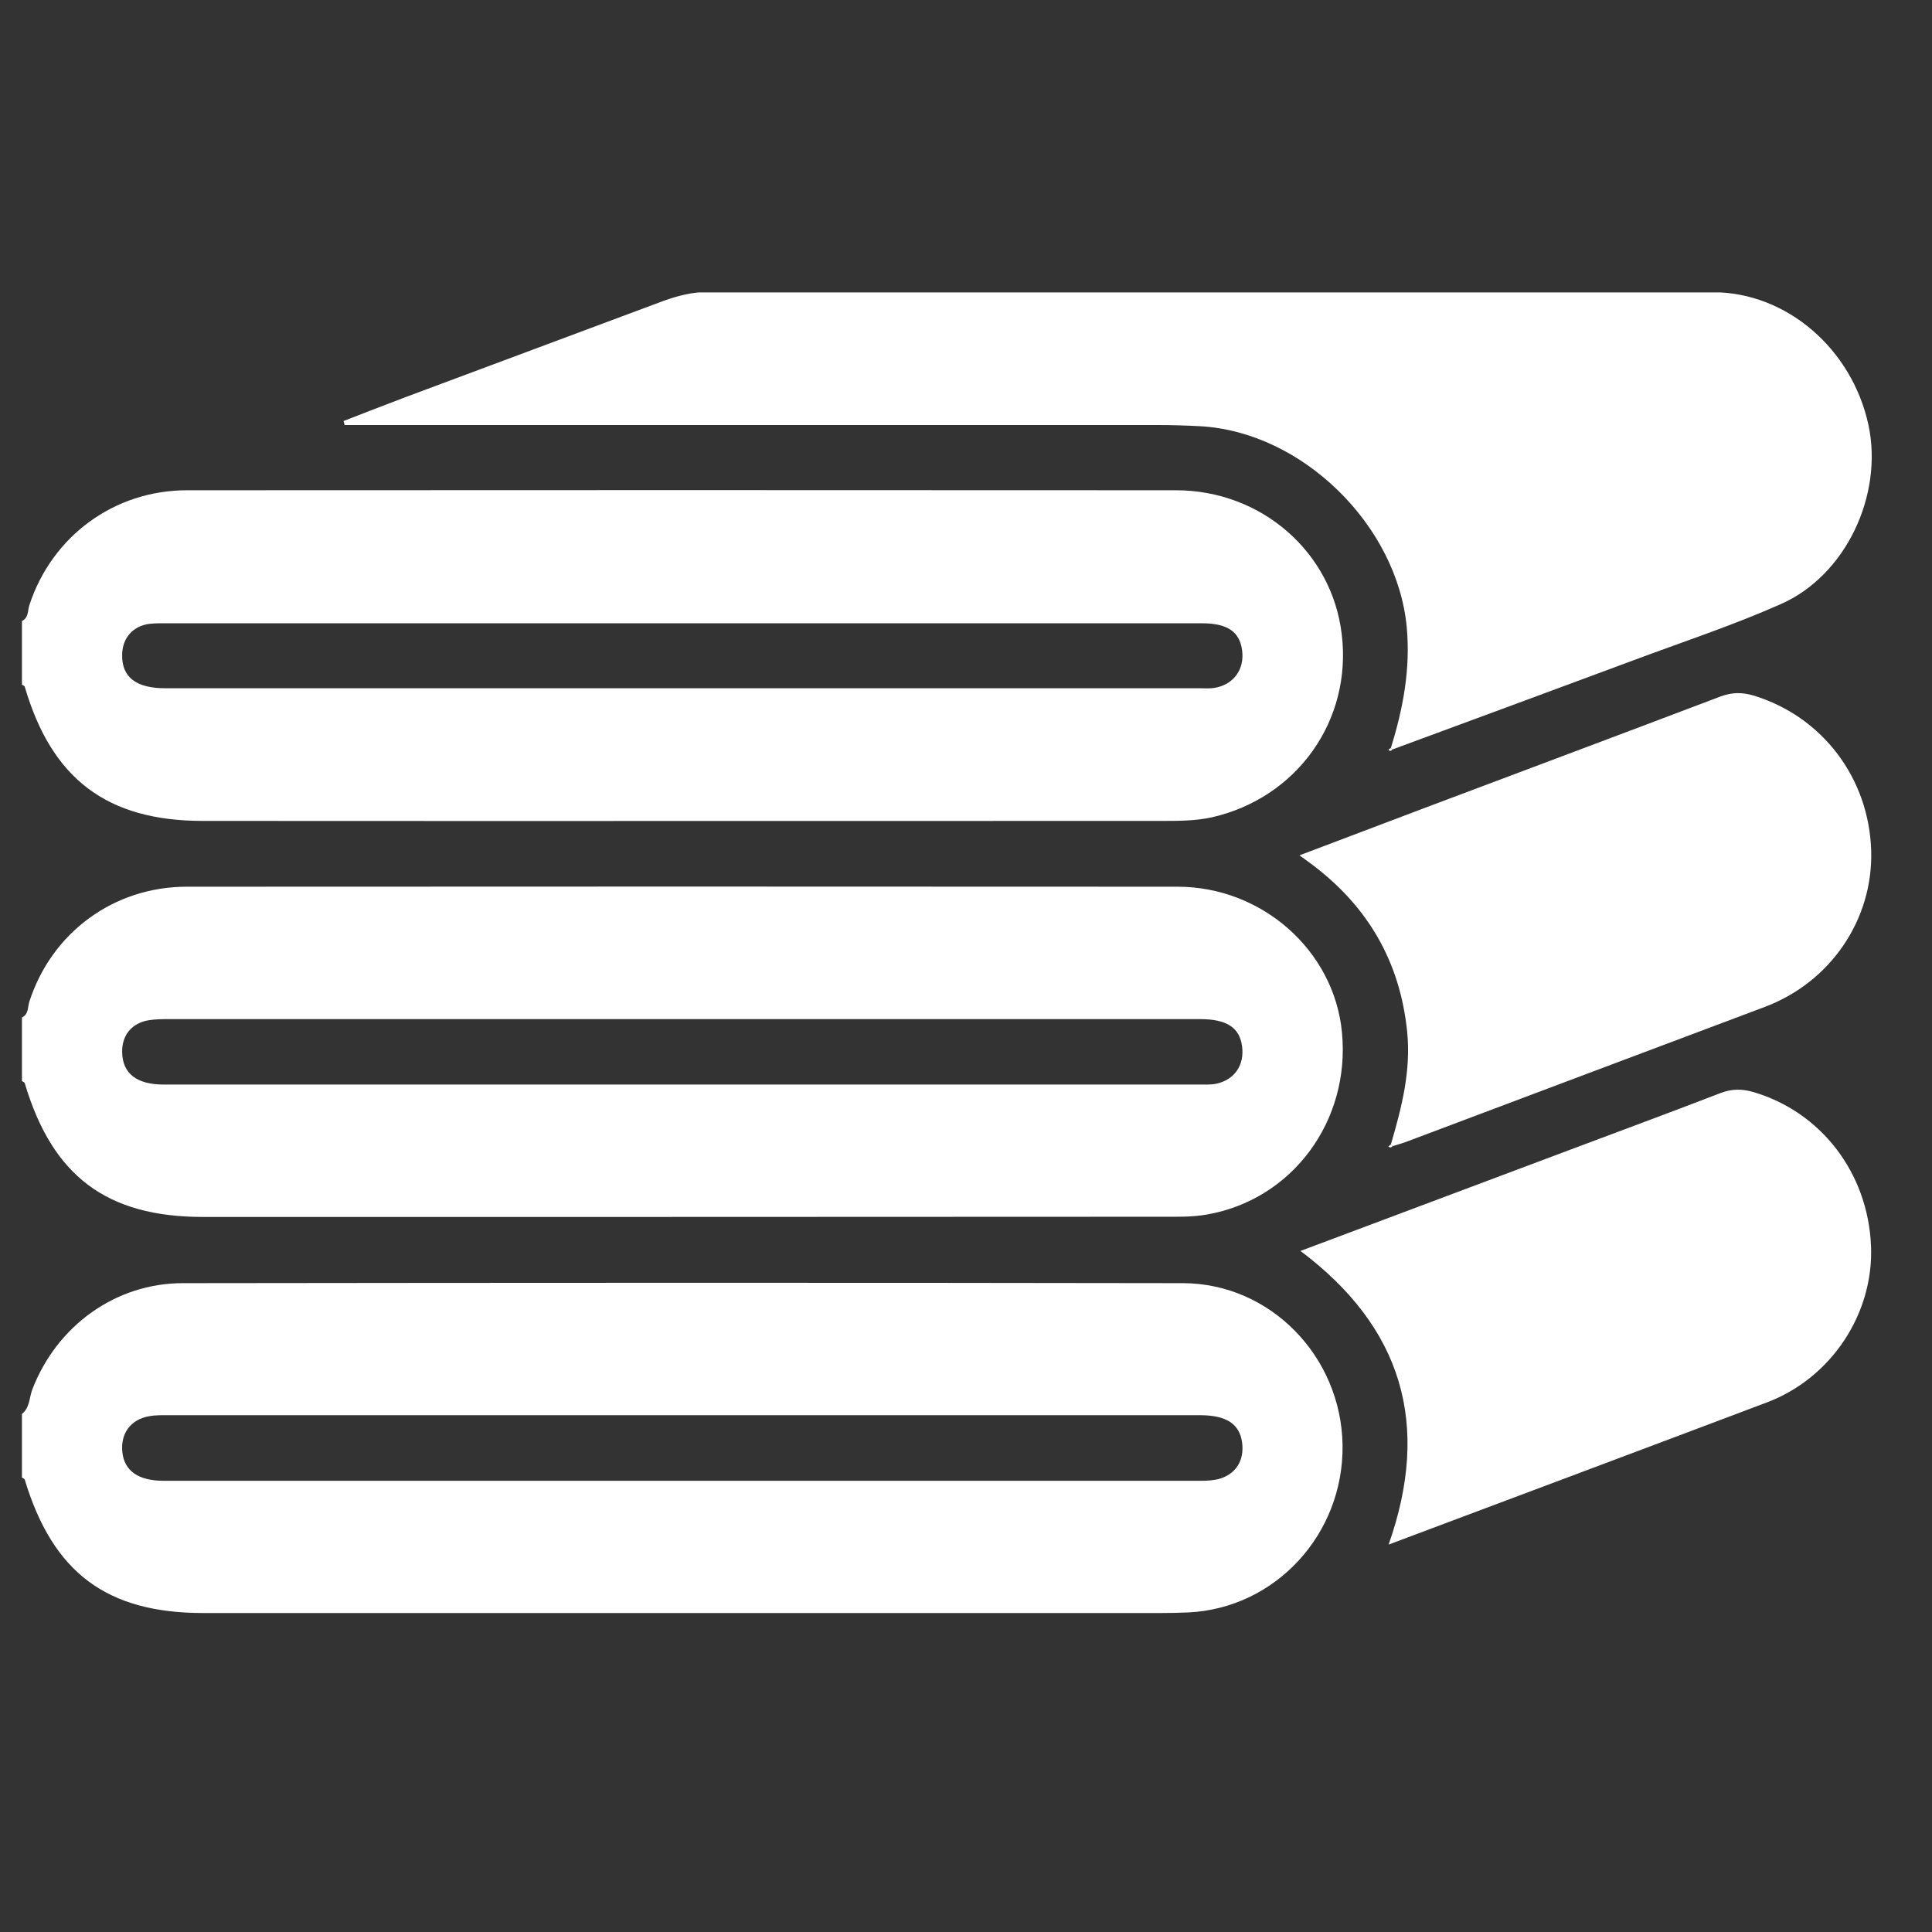
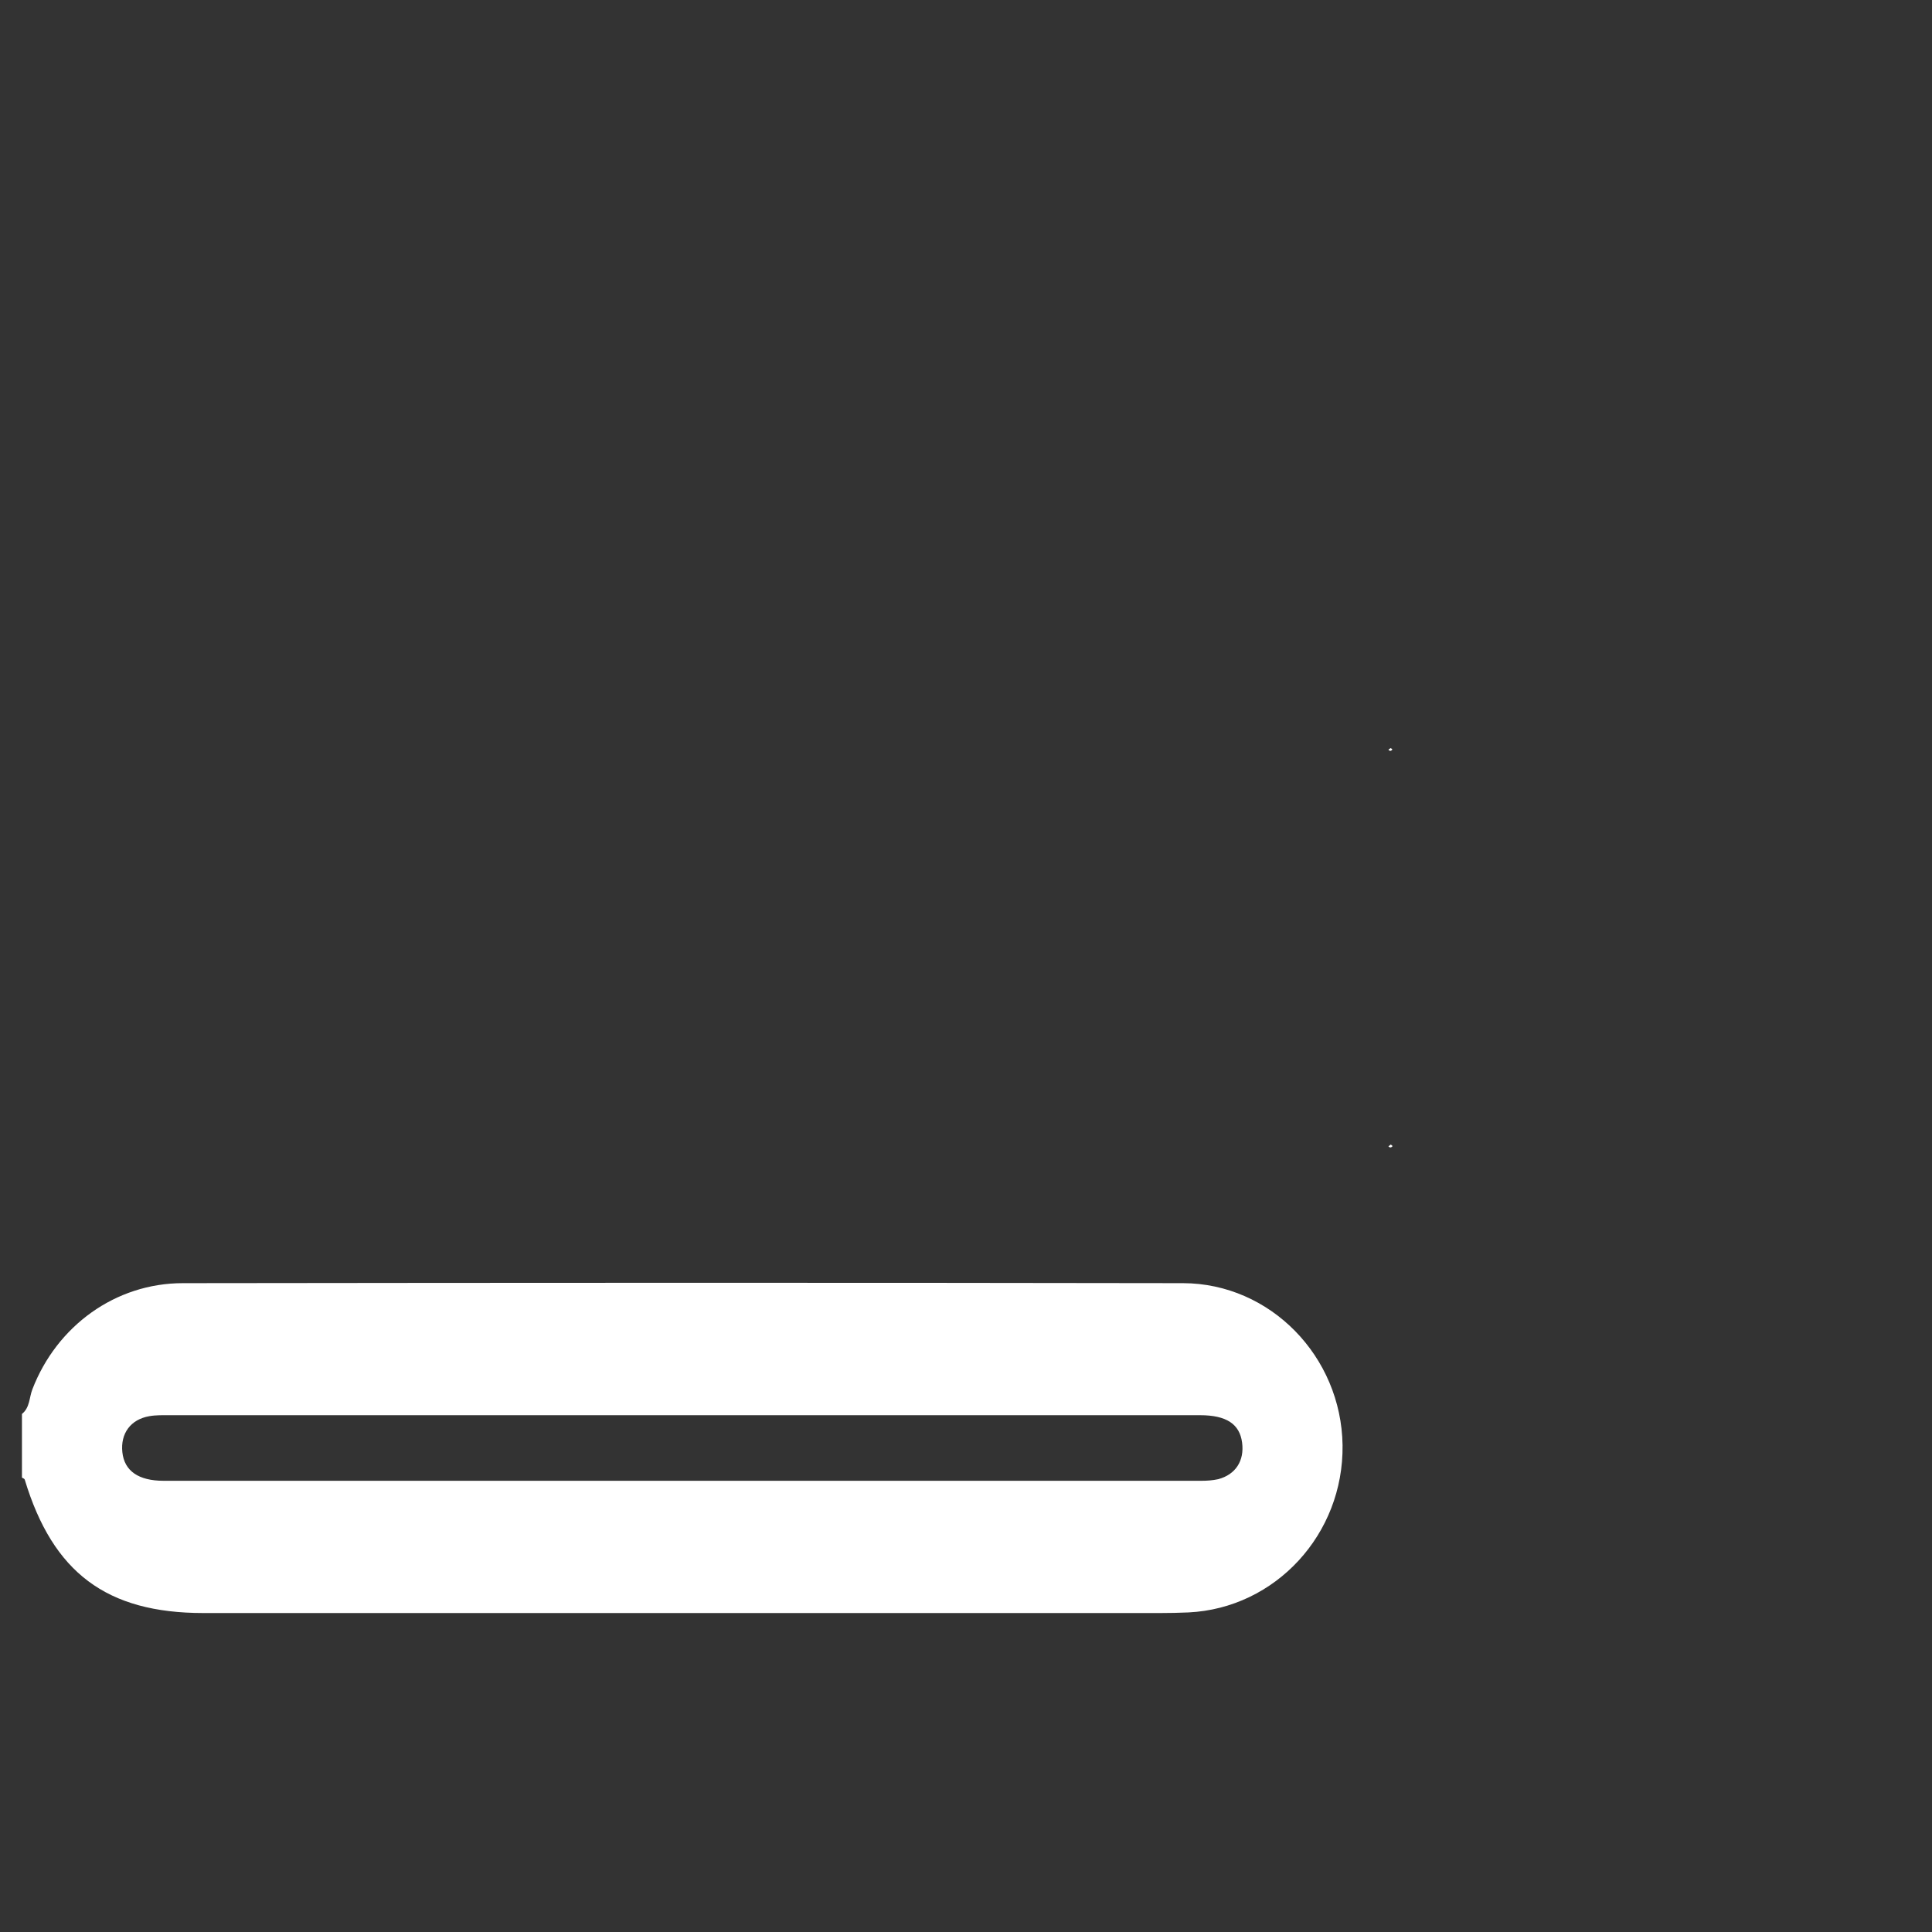
<svg xmlns="http://www.w3.org/2000/svg" width="50" zoomAndPan="magnify" viewBox="0 0 37.5 37.5" height="50" preserveAspectRatio="xMidYMid meet" version="1.0">
  <rect x="0" y="0" width="37.5" height="37.5" fill="#333333" stroke="none" />
  <defs>
    <clipPath id="9d3930fdb8">
      <path d="M 0.406 9 L 27 9 L 27 16 L 0.406 16 Z M 0.406 9 " clip-rule="nonzero" />
    </clipPath>
    <clipPath id="2c823e8630">
      <path d="M 0.406 24 L 27 24 L 27 31.582 L 0.406 31.582 Z M 0.406 24 " clip-rule="nonzero" />
    </clipPath>
    <clipPath id="4d16d85115">
      <path d="M 0.406 17 L 27 17 L 27 24 L 0.406 24 Z M 0.406 17 " clip-rule="nonzero" />
    </clipPath>
    <clipPath id="e0e43ca77f">
      <path d="M 6 5.676 L 36.672 5.676 L 36.672 15 L 6 15 Z M 6 5.676 " clip-rule="nonzero" />
    </clipPath>
    <clipPath id="5a65044393">
      <path d="M 25 13 L 36.672 13 L 36.672 23 L 25 23 Z M 25 13 " clip-rule="nonzero" />
    </clipPath>
    <clipPath id="87decfda13">
      <path d="M 25 21 L 36.672 21 L 36.672 30 L 25 30 Z M 25 21 " clip-rule="nonzero" />
    </clipPath>
  </defs>
  <g clip-path="url(#9d3930fdb8)">
-     <path fill="#ffffff" d="M 13.277 12.098 C 9.949 12.098 6.621 12.098 3.297 12.098 C 3.164 12.098 3.027 12.094 2.898 12.109 C 2.578 12.152 2.379 12.383 2.371 12.699 C 2.359 13.141 2.637 13.359 3.211 13.359 C 9.902 13.359 16.594 13.359 23.285 13.359 C 23.379 13.359 23.48 13.367 23.574 13.352 C 23.945 13.289 24.16 12.992 24.109 12.621 C 24.062 12.262 23.824 12.098 23.332 12.098 C 19.98 12.098 16.629 12.098 13.277 12.098 Z M 0.426 12.055 C 0.559 11.988 0.535 11.852 0.57 11.746 C 1.008 10.406 2.219 9.516 3.629 9.516 C 10.027 9.512 16.426 9.512 22.824 9.516 C 24.484 9.516 25.855 10.715 26.043 12.312 C 26.246 13.98 25.18 15.484 23.527 15.863 C 23.207 15.934 22.879 15.934 22.551 15.934 C 16.348 15.934 10.145 15.938 3.938 15.934 C 2.078 15.934 1.004 15.121 0.48 13.328 C 0.477 13.312 0.445 13.301 0.426 13.289 C 0.426 12.875 0.426 12.465 0.426 12.055 " fill-opacity="1" fill-rule="nonzero" />
-   </g>
+     </g>
  <g clip-path="url(#2c823e8630)">
    <path fill="#ffffff" d="M 13.238 27.469 C 9.926 27.469 6.609 27.469 3.293 27.469 C 3.164 27.469 3.027 27.465 2.898 27.488 C 2.535 27.551 2.336 27.824 2.375 28.188 C 2.414 28.551 2.688 28.742 3.176 28.742 C 9.891 28.742 16.605 28.742 23.32 28.742 C 23.43 28.742 23.539 28.734 23.645 28.711 C 23.984 28.621 24.156 28.352 24.109 28 C 24.062 27.641 23.805 27.469 23.293 27.469 C 19.941 27.469 16.59 27.469 13.238 27.469 Z M 0.426 27.445 C 0.582 27.32 0.566 27.125 0.629 26.965 C 1.102 25.738 2.238 24.906 3.551 24.906 C 10.02 24.898 16.488 24.895 22.961 24.906 C 24.66 24.91 26.035 26.332 26.059 28.051 C 26.082 29.777 24.758 31.215 23.07 31.297 C 22.887 31.305 22.707 31.309 22.523 31.309 C 16.332 31.309 10.141 31.309 3.949 31.309 C 2.07 31.309 1.027 30.527 0.48 28.719 C 0.477 28.703 0.445 28.691 0.426 28.68 C 0.426 28.266 0.426 27.855 0.426 27.445 " fill-opacity="1" fill-rule="nonzero" />
  </g>
  <g clip-path="url(#4d16d85115)">
-     <path fill="#ffffff" d="M 13.238 19.781 C 9.926 19.781 6.609 19.781 3.293 19.781 C 3.164 19.781 3.027 19.781 2.898 19.801 C 2.562 19.852 2.363 20.09 2.371 20.426 C 2.379 20.836 2.652 21.051 3.176 21.051 C 9.891 21.051 16.605 21.051 23.32 21.051 C 23.418 21.051 23.516 21.055 23.609 21.035 C 23.965 20.957 24.156 20.672 24.109 20.312 C 24.062 19.945 23.812 19.781 23.293 19.781 C 19.945 19.781 16.59 19.781 13.238 19.781 Z M 0.426 19.75 C 0.559 19.684 0.535 19.547 0.57 19.441 C 1.004 18.098 2.211 17.211 3.625 17.211 C 10.035 17.207 16.445 17.207 22.855 17.211 C 24.5 17.211 25.895 18.453 26.047 20.035 C 26.215 21.754 25.086 23.285 23.426 23.574 C 23.141 23.625 22.848 23.617 22.559 23.617 C 16.352 23.621 10.148 23.621 3.941 23.621 C 2.07 23.621 1.016 22.828 0.48 21.023 C 0.477 21.008 0.445 20.996 0.426 20.984 C 0.426 20.57 0.426 20.16 0.426 19.75 " fill-opacity="1" fill-rule="nonzero" />
-   </g>
+     </g>
  <g clip-path="url(#e0e43ca77f)">
-     <path fill="#ffffff" d="M 26.996 14.52 C 27.234 13.754 27.379 12.988 27.305 12.176 C 27.121 10.199 25.281 8.383 23.297 8.273 C 23.02 8.258 22.742 8.25 22.465 8.25 C 17.336 8.25 12.203 8.25 7.074 8.25 C 6.945 8.25 6.816 8.25 6.688 8.25 C 6.684 8.223 6.676 8.195 6.668 8.172 C 7.07 8.016 7.473 7.859 7.875 7.707 C 9.543 7.086 11.211 6.461 12.879 5.84 C 13.152 5.742 13.434 5.668 13.727 5.668 C 20.234 5.668 26.746 5.664 33.254 5.672 C 34.688 5.676 35.949 6.781 36.266 8.246 C 36.559 9.609 35.828 11.172 34.562 11.727 C 33.629 12.141 32.656 12.461 31.695 12.82 C 30.141 13.398 28.582 13.973 27.027 14.547 C 27.016 14.539 27.004 14.527 26.996 14.52 " fill-opacity="1" fill-rule="nonzero" />
-   </g>
+     </g>
  <g clip-path="url(#5a65044393)">
-     <path fill="#ffffff" d="M 26.996 22.215 C 27.207 21.496 27.391 20.781 27.312 20.016 C 27.172 18.664 26.551 17.598 25.473 16.785 C 25.406 16.734 25.34 16.688 25.223 16.602 C 26.055 16.289 26.84 15.988 27.629 15.691 C 29.555 14.965 31.48 14.246 33.402 13.516 C 33.617 13.438 33.812 13.434 34.035 13.5 C 35.371 13.906 36.281 15.105 36.32 16.52 C 36.355 17.852 35.531 19.062 34.258 19.543 C 31.93 20.418 29.602 21.293 27.27 22.172 C 27.191 22.199 27.109 22.223 27.031 22.246 C 27.02 22.234 27.008 22.227 26.996 22.215 " fill-opacity="1" fill-rule="nonzero" />
-   </g>
+     </g>
  <g clip-path="url(#87decfda13)">
-     <path fill="#ffffff" d="M 26.953 29.98 C 27.777 27.645 27.215 25.762 25.242 24.281 C 27.02 23.613 28.773 22.957 30.527 22.297 C 31.484 21.938 32.445 21.582 33.398 21.215 C 33.613 21.133 33.809 21.133 34.027 21.195 C 35.34 21.578 36.254 22.758 36.316 24.176 C 36.375 25.496 35.543 26.754 34.289 27.223 C 31.859 28.141 29.426 29.051 26.953 29.98 " fill-opacity="1" fill-rule="nonzero" />
-   </g>
+     </g>
  <path fill="#ffffff" d="M 27.027 14.547 C 27.004 14.578 26.977 14.586 26.949 14.551 C 26.965 14.539 26.98 14.527 26.996 14.52 C 27.004 14.527 27.016 14.539 27.027 14.547 " fill-opacity="1" fill-rule="nonzero" />
  <path fill="#ffffff" d="M 27.031 22.246 C 27.004 22.277 26.977 22.281 26.949 22.25 C 26.965 22.238 26.98 22.227 26.996 22.215 C 27.008 22.227 27.02 22.234 27.031 22.246 " fill-opacity="1" fill-rule="nonzero" />
</svg>